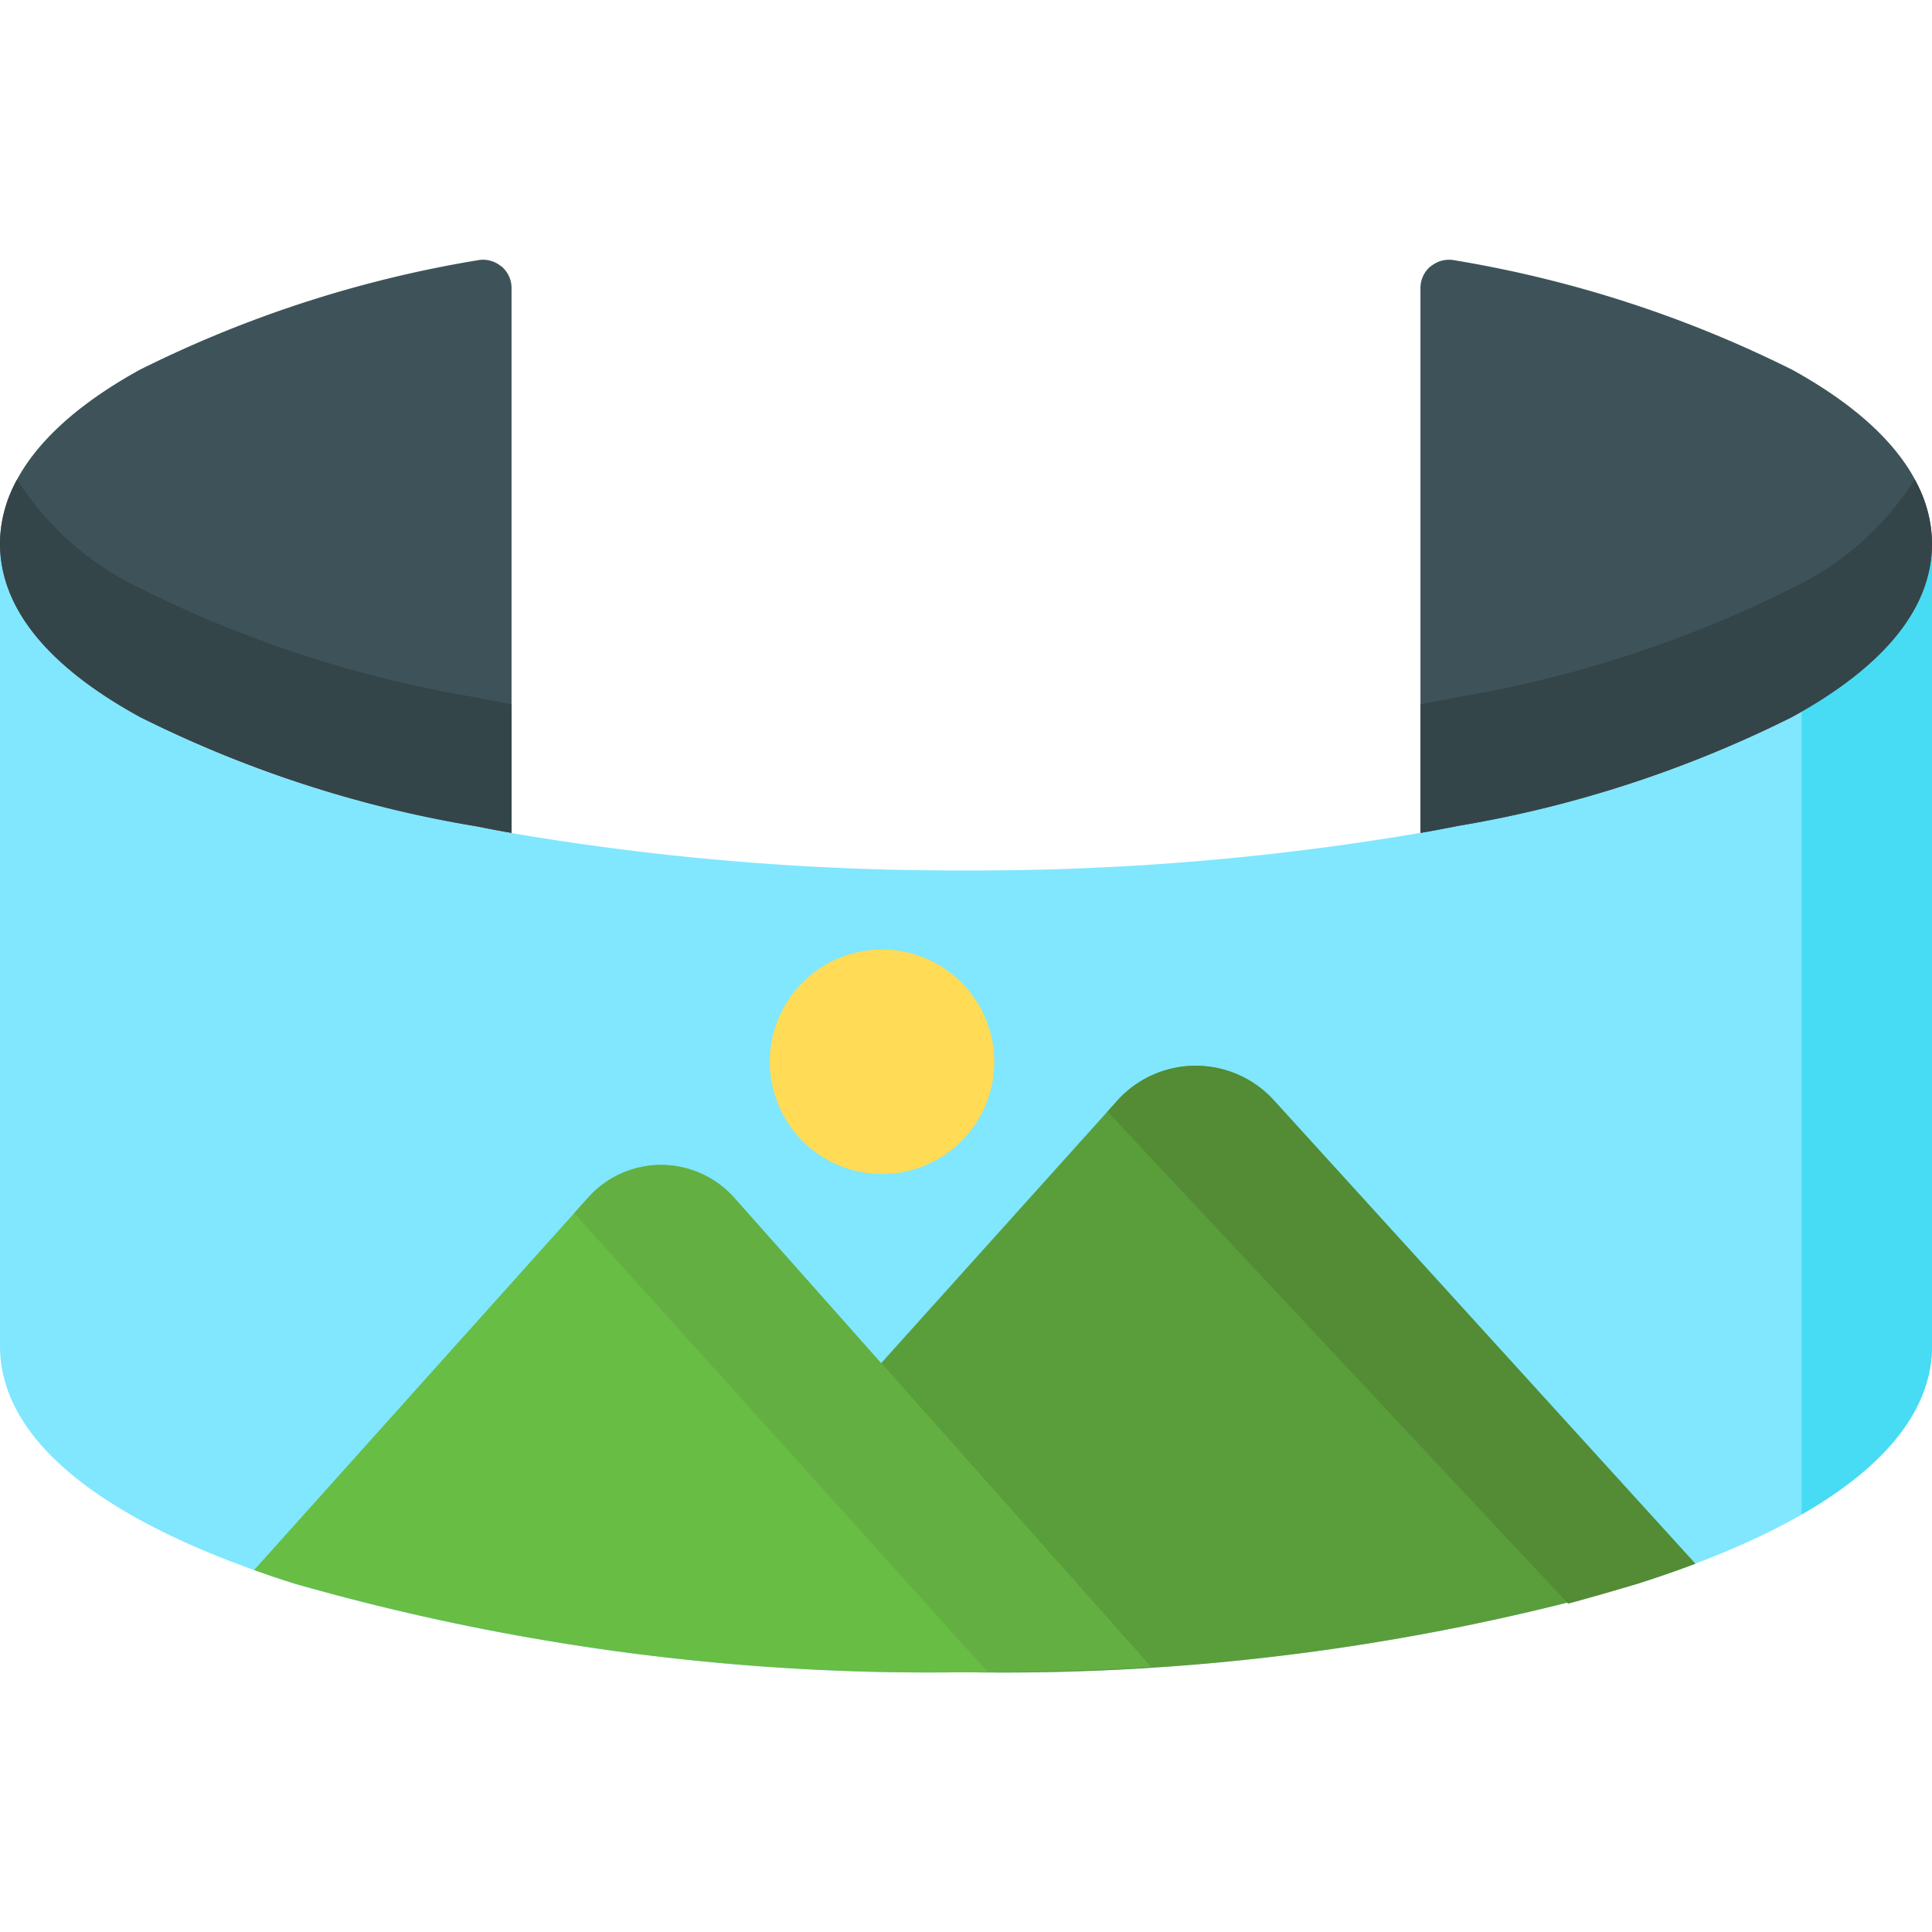
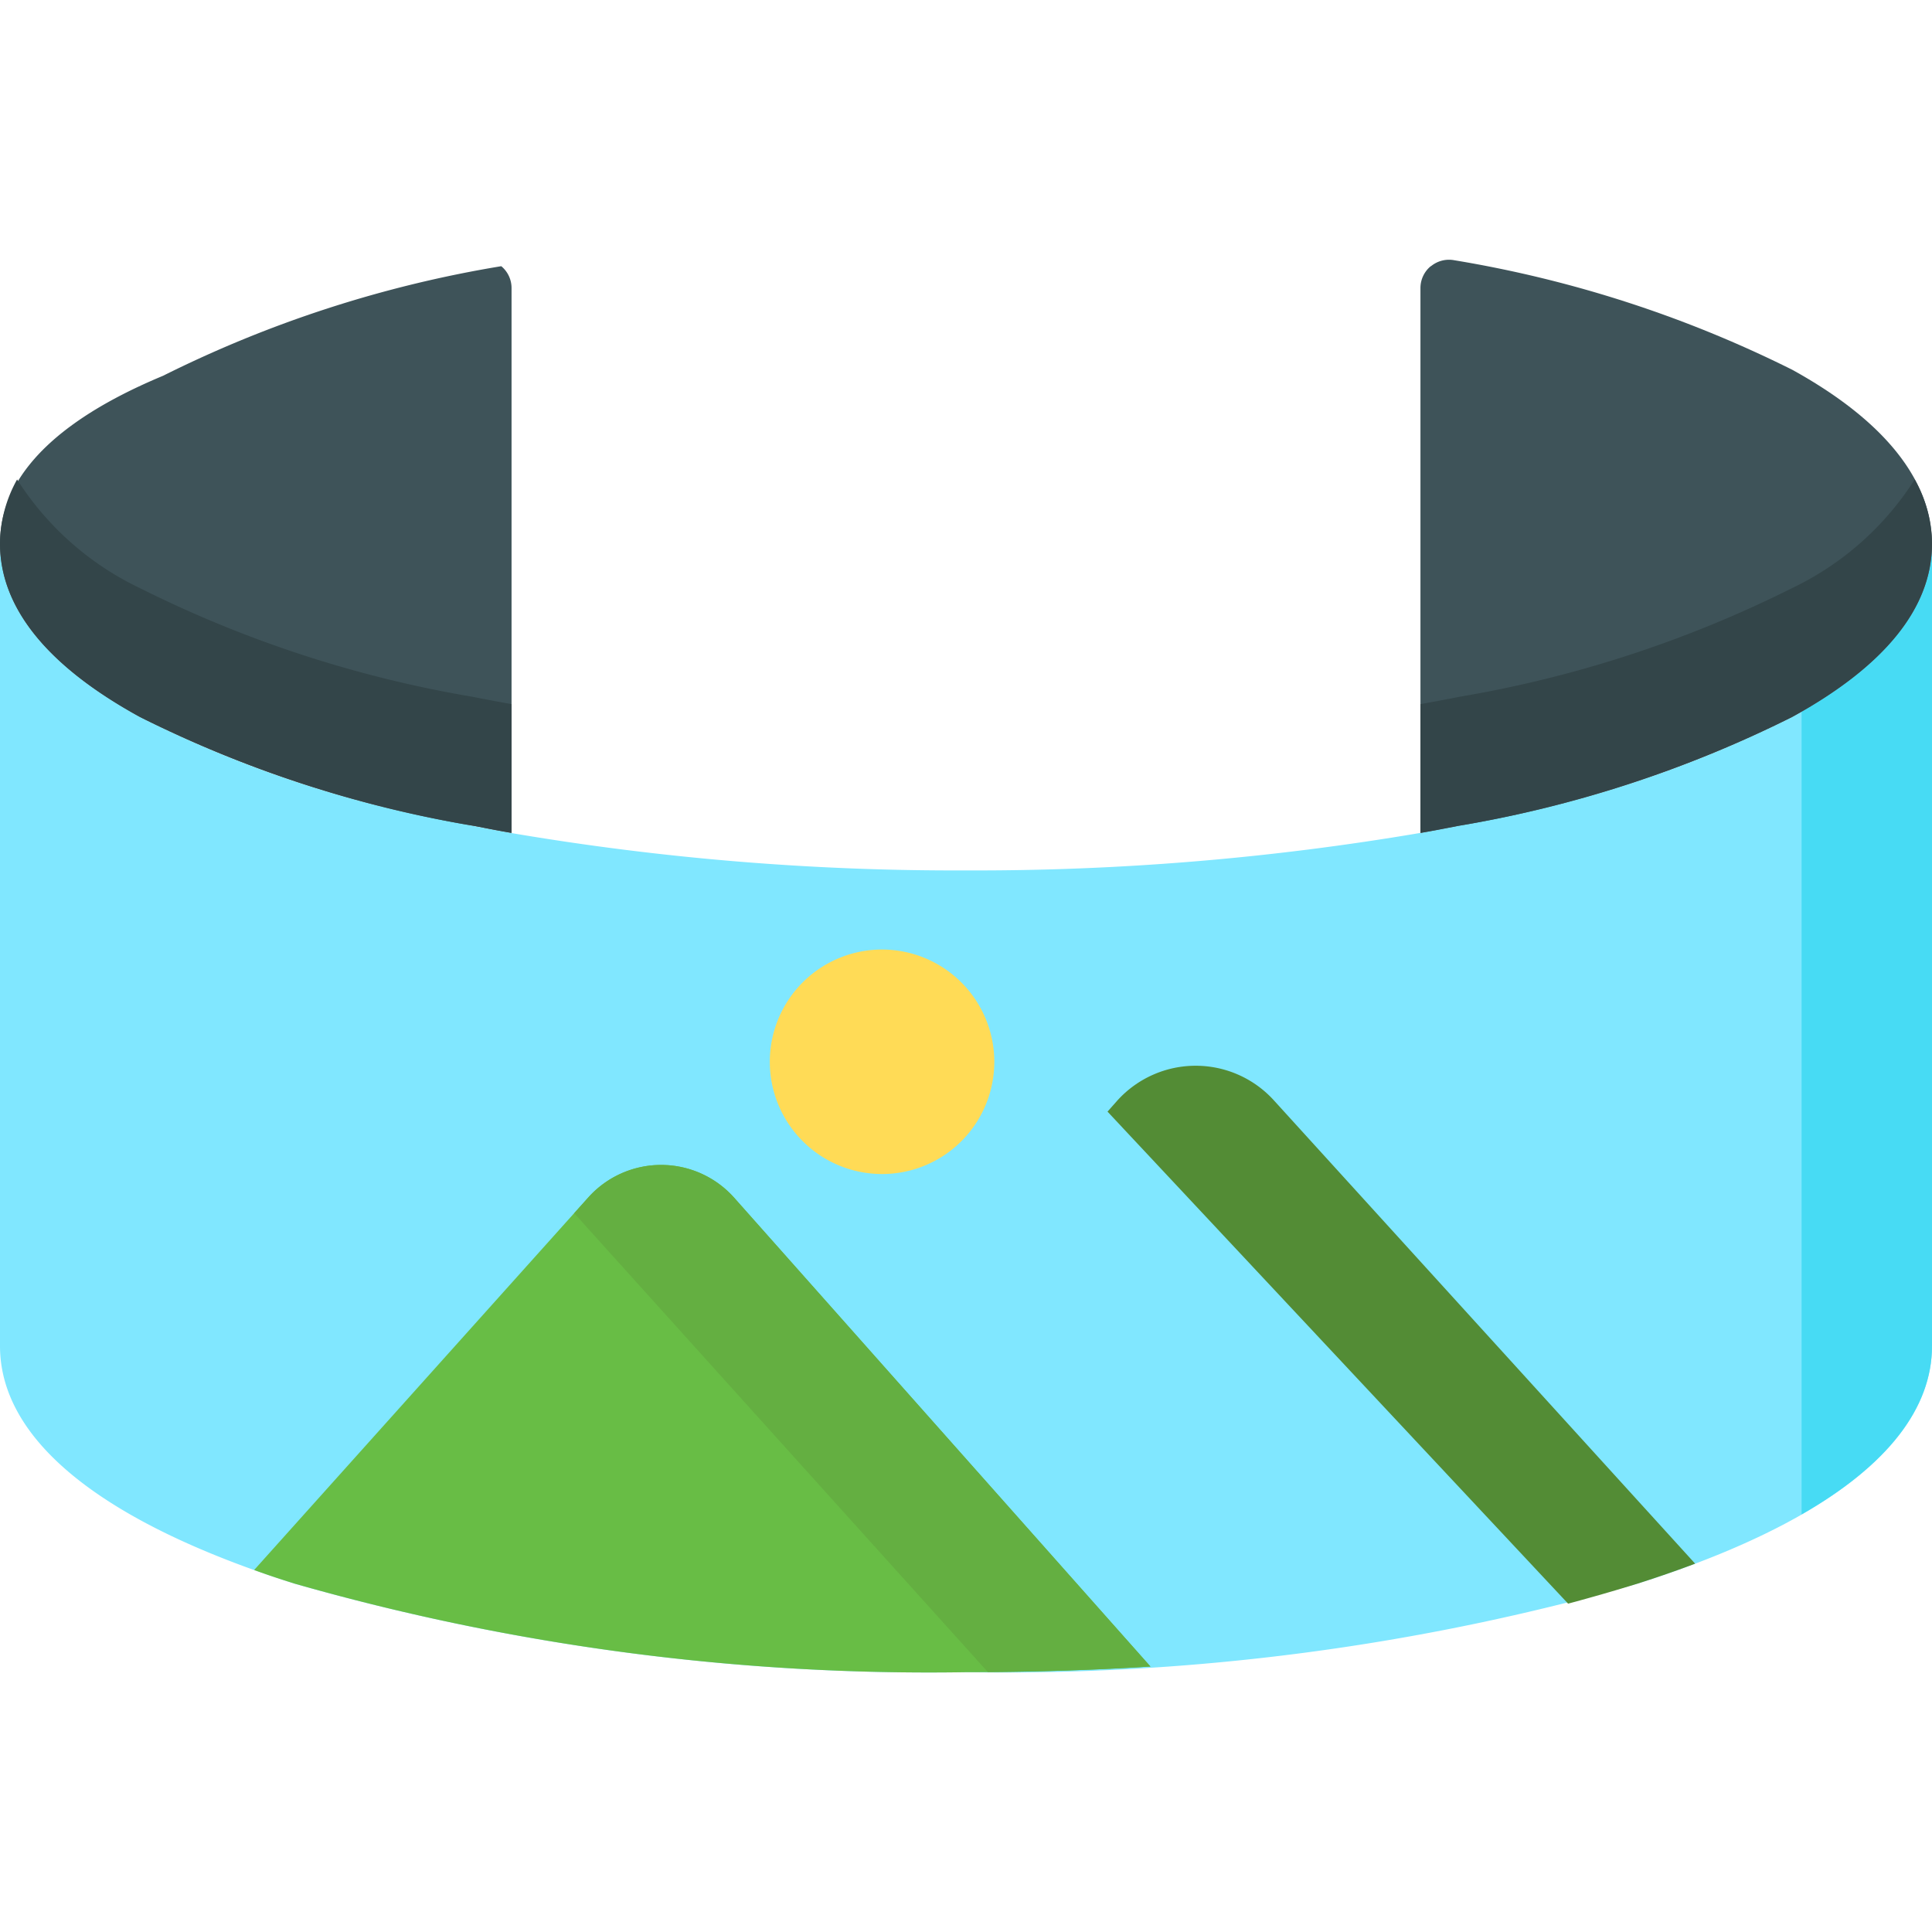
<svg xmlns="http://www.w3.org/2000/svg" width="40" height="40" viewBox="0 0 40 40">
  <defs>
    <clipPath id="clip-path">
      <rect id="Rectangle_2554" data-name="Rectangle 2554" width="40" height="40" transform="translate(377 1985)" fill="#fff" stroke="#707070" stroke-width="1" />
    </clipPath>
  </defs>
  <g id="icon-360degrees" transform="translate(-377 -1985)" clip-path="url(#clip-path)">
    <g id="_360-degrees_5_" data-name="360-degrees (5)" transform="translate(377 1990.378)">
      <path id="Path_5815" data-name="Path 5815" d="M37.1,9.468a23.846,23.846,0,0,1-6.52,2.174v0c-.132.027-.268.054-.4.08h0l-.318.061c-.139.027-.28.052-.422.078l-.029.005A54.849,54.849,0,0,1,20,12.643a54.825,54.825,0,0,1-9.445-.779l-.418-.077c-.243-.046-.485-.093-.721-.142v0A23.848,23.848,0,0,1,2.9,9.468C.975,8.412,0,7.2,0,5.874V22.489c0,1.952,2.108,3.653,6.095,4.92A47.816,47.816,0,0,0,20,29.243a47.815,47.815,0,0,0,13.905-1.834C37.892,26.142,40,24.441,40,22.489V5.874c0,1.329-.974,2.538-2.9,3.594Zm0,0" fill="#80e7ff" />
      <path id="Path_5816" data-name="Path 5816" d="M37.3,9.355V25.977c1.774-1.018,2.7-2.2,2.7-3.488V5.874C40,7.155,39.093,8.326,37.3,9.355Zm0,0" fill="#47dbf4" />
-       <path id="Path_5817" data-name="Path 5817" d="M10.374.134A.587.587,0,0,0,9.891.01a24.617,24.617,0,0,0-7,2.269C.5,3.6,0,4.961,0,5.874,0,7.2.974,8.412,2.9,9.468a24.5,24.5,0,0,0,6.922,2.255v0c.253.049.509.1.769.144V.586a.586.586,0,0,0-.212-.452Zm0,0" fill="#3e5359" />
+       <path id="Path_5817" data-name="Path 5817" d="M10.374.134a24.617,24.617,0,0,0-7,2.269C.5,3.6,0,4.961,0,5.874,0,7.2.974,8.412,2.9,9.468a24.5,24.5,0,0,0,6.922,2.255v0c.253.049.509.1.769.144V.586a.586.586,0,0,0-.212-.452Zm0,0" fill="#3e5359" />
      <path id="Path_5818" data-name="Path 5818" d="M9.817,9.054A24.5,24.5,0,0,1,2.9,6.8,6.155,6.155,0,0,1,.354,4.549,2.763,2.763,0,0,0,0,5.874C0,7.2.974,8.412,2.9,9.468a24.5,24.5,0,0,0,6.922,2.255v0c.253.049.509.1.769.144V9.2c-.261-.046-.516-.094-.769-.144Zm0,0" fill="#334549" />
      <path id="Path_5819" data-name="Path 5819" d="M29.626.134A.588.588,0,0,1,30.109.01a24.618,24.618,0,0,1,7,2.269C39.5,3.6,40,4.961,40,5.874c0,1.328-.974,2.538-2.9,3.594a24.5,24.5,0,0,1-6.922,2.255v0c-.253.049-.509.1-.769.144V.586a.586.586,0,0,1,.212-.452Zm0,0" fill="#3e5359" />
      <path id="Path_5820" data-name="Path 5820" d="M30.182,9.054A24.5,24.5,0,0,0,37.1,6.8a6.155,6.155,0,0,0,2.542-2.251A2.759,2.759,0,0,1,40,5.874c0,1.329-.974,2.538-2.9,3.595a24.5,24.5,0,0,1-6.922,2.254v0c-.253.05-.509.1-.769.144V9.2c.261-.046.516-.094.769-.144Zm0,0" fill="#334549" />
-       <path id="Path_5821" data-name="Path 5821" d="M26.382,17.411a2.187,2.187,0,0,0-3.251,0l-5.3,5.892a.586.586,0,0,0-.15.392V29.2q1.149.043,2.325.044a47.815,47.815,0,0,0,13.905-1.834q.627-.2,1.191-.413Zm0,0" fill="#5a9e3b" />
      <path id="Path_5822" data-name="Path 5822" d="M32.466,27.824q.746-.2,1.439-.415.627-.2,1.191-.413l-8.715-9.585a2.187,2.187,0,0,0-3.251,0l-.2.226Zm0,0" fill="#538c35" />
      <path id="Path_5823" data-name="Path 5823" d="M15.193,19.411a2.025,2.025,0,0,0-3.011,0l-6.92,7.716c.268.1.545.19.833.281A47.827,47.827,0,0,0,20,29.243c1.3,0,2.574-.04,3.819-.118Zm0,0" fill="#68bd45" />
      <path id="Path_5824" data-name="Path 5824" d="M20.452,29.24c1.141-.008,2.267-.045,3.367-.114l-8.626-9.714a2.025,2.025,0,0,0-3.011,0l-.294.328Zm0,0" fill="#64af41" />
      <path id="Path_5825" data-name="Path 5825" d="M18.261,14.281a2.324,2.324,0,1,0,2.325,2.325A2.327,2.327,0,0,0,18.261,14.281Zm0,0" fill="#ffdb56" />
    </g>
  </g>
</svg>